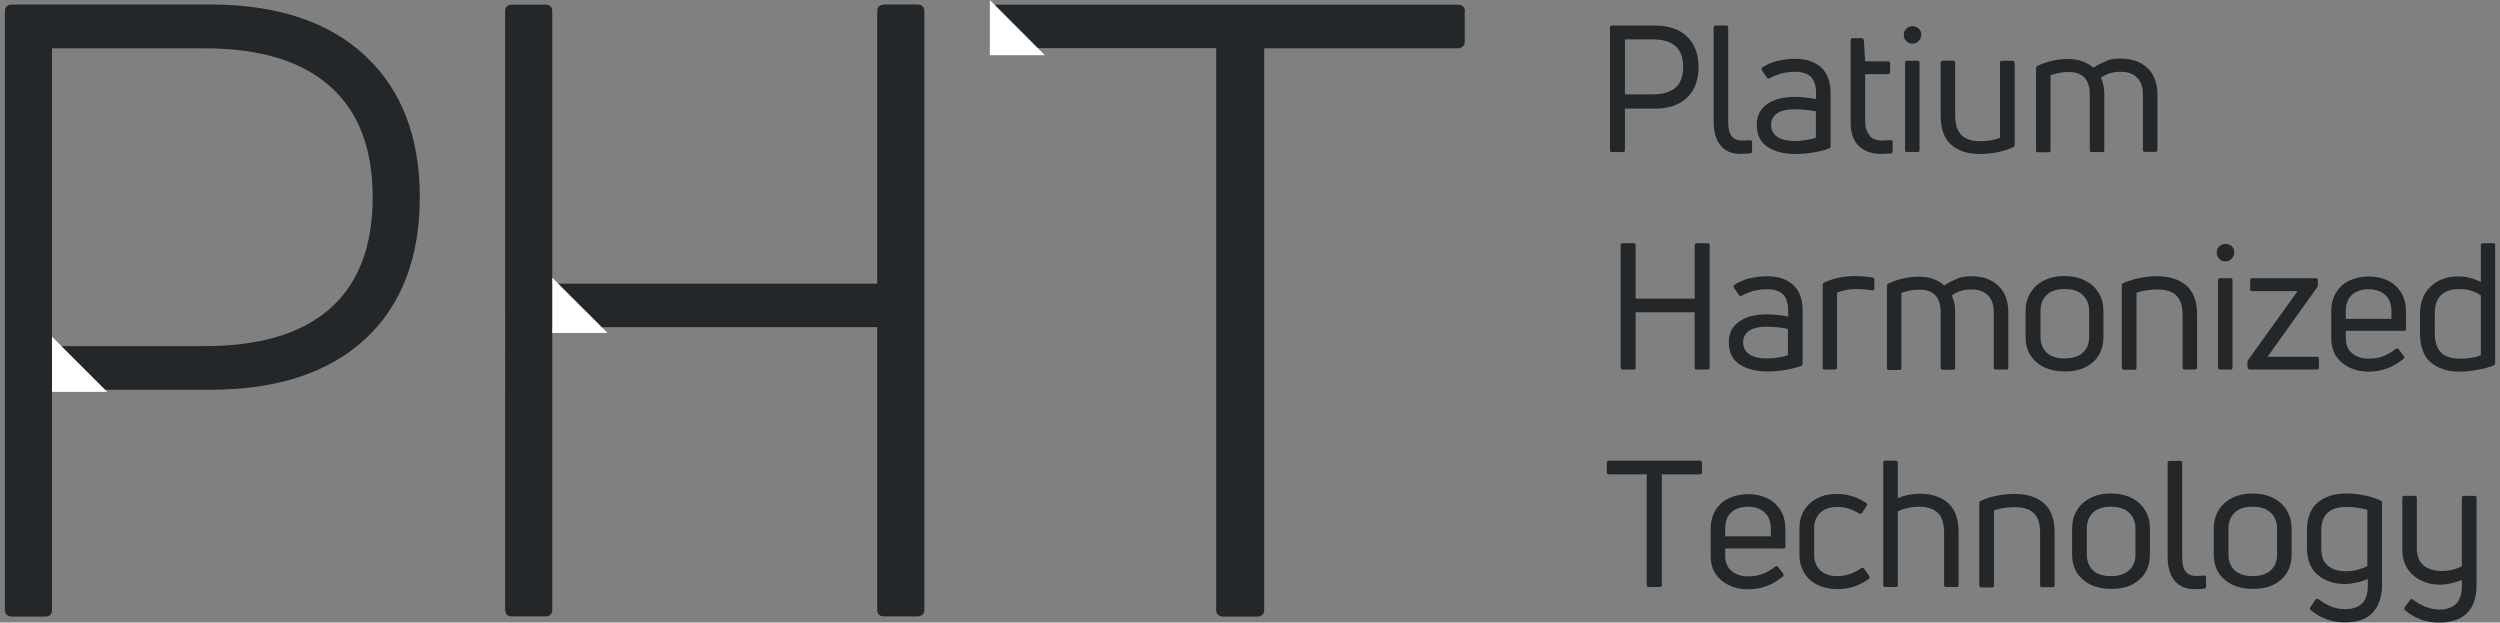
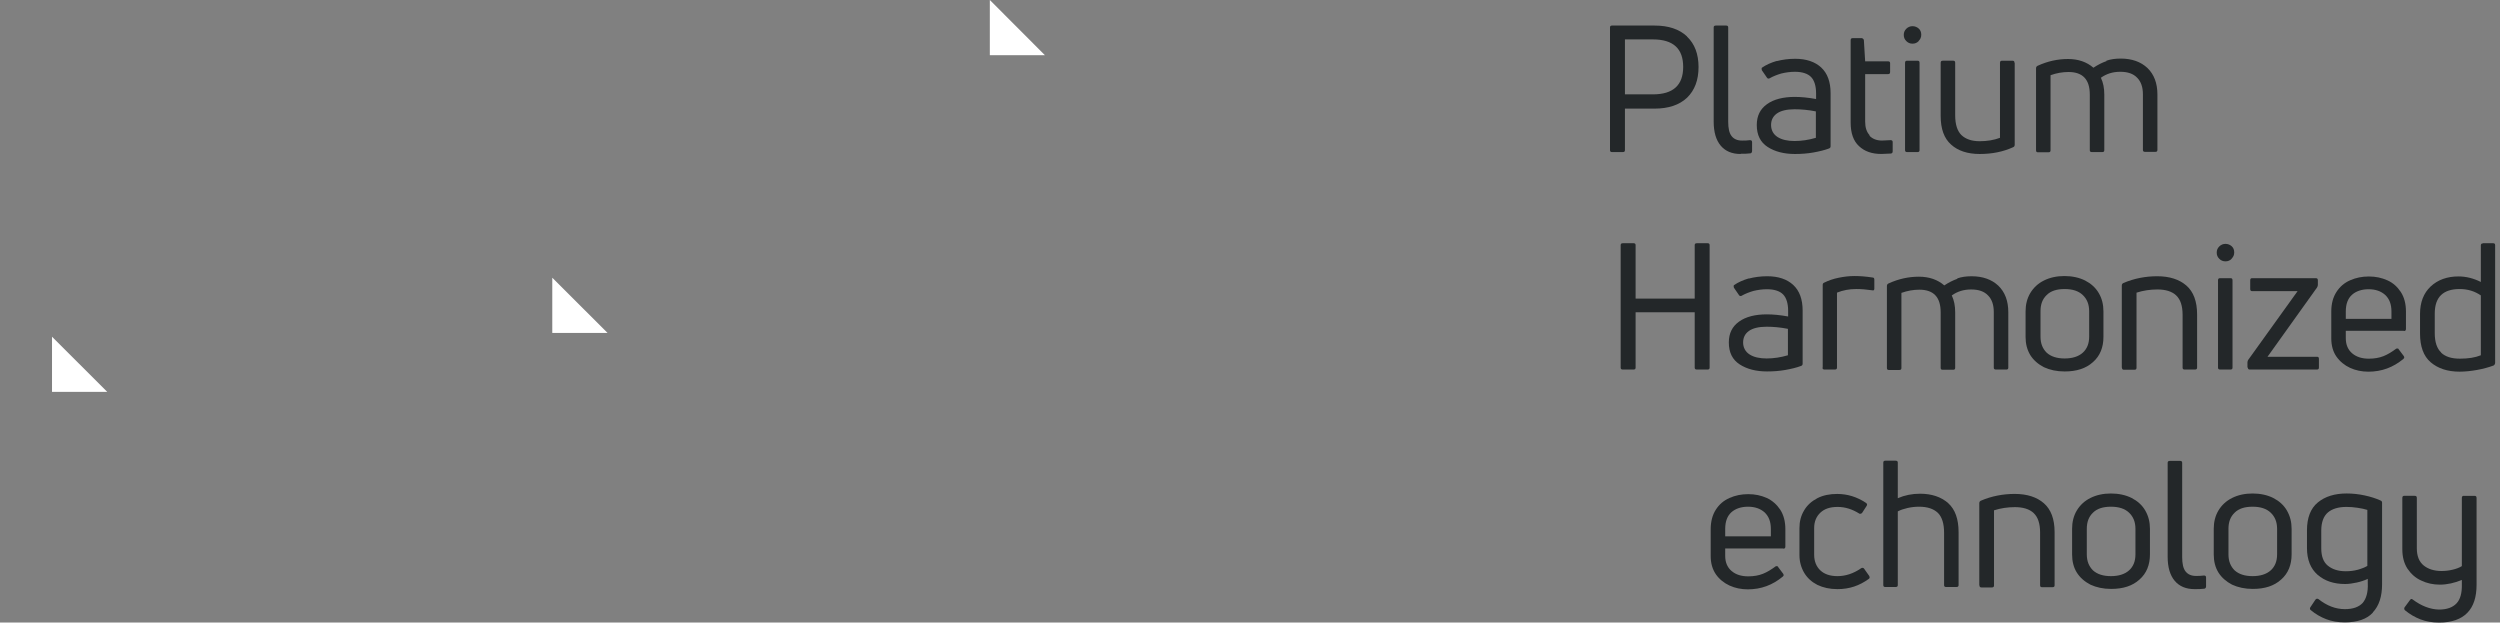
<svg xmlns="http://www.w3.org/2000/svg" id="_レイヤー_1" data-name="レイヤー_1" version="1.1" viewBox="0 0 161 40.093">
  <rect x="0" y="0" width="161" height="40.093" fill="#808080" stroke="none" />
  <defs>
    <style>
      .st0 {
        fill: #fff;
      }

      .st1 {
        fill: #232729;
      }
    </style>
  </defs>
  <path class="st1" d="M108.644,2.359c.495.466.742,1.125.742,1.961,0,.837-.247,1.495-.742,1.975-.495.466-1.195.7-2.088.7h-1.91v2.675c0,.082-.041.123-.124.123h-.714c-.083,0-.124-.041-.124-.123V1.769c0-.082.041-.123.124-.123h2.748c.893,0,1.593.233,2.088.7v.014ZM108.397,4.307c0-1.18-.646-1.769-1.951-1.769h-1.8v3.539h1.8c1.305,0,1.951-.59,1.951-1.769Z" />
  <path class="st1" d="M112.092,9.917c-.549,0-.975-.178-1.277-.535-.303-.357-.454-.878-.454-1.55V1.769c0-.082.041-.123.138-.123h.673c.082,0,.124.041.124.123v6.063c0,.439.068.741.219.933.151.192.371.288.674.288.164,0,.329,0,.508-.027.096,0,.137.041.137.123v.576c0,.082-.041.137-.11.151-.192.027-.398.027-.632.027v.014Z" />
  <path class="st1" d="M114.414,3.937c.371-.096.77-.151,1.196-.151.714,0,1.277.192,1.676.562.398.37.604.919.604,1.646v3.415c0,.082-.027.123-.096.151-.289.11-.632.192-1.017.261-.384.069-.783.096-1.181.096-.701,0-1.292-.151-1.759-.453-.467-.302-.7-.768-.7-1.413,0-.59.219-1.029.659-1.344.44-.315,1.044-.466,1.786-.466.398,0,.852.041,1.374.137v-.37c0-.466-.11-.823-.316-1.042s-.563-.343-1.044-.343c-.302,0-.591.041-.88.11-.274.082-.522.178-.741.302-.014.014-.042.027-.083.027s-.069-.014-.096-.055l-.33-.48s-.041-.123,0-.165c.275-.192.591-.329.962-.439l-.014.014ZM114.469,8.82c.275.178.646.261,1.099.261.454,0,.907-.069,1.374-.206v-1.701c-.481-.096-.948-.137-1.374-.137-.508,0-.893.096-1.14.274-.247.178-.371.425-.371.741s.137.59.412.768Z" />
  <path class="st1" d="M120.391,8.737c.192.206.467.315.81.315l.55-.027c.096,0,.137.041.137.123v.603c0,.082-.041.123-.11.137l-.618.027c-.605,0-1.085-.165-1.443-.507-.357-.329-.535-.837-.535-1.509V2.592c0-.096.041-.137.137-.137h.591s.11.041.123.123l.083,1.372h1.484c.082,0,.123.041.123.123v.562c0,.096-.041.137-.123.137h-1.484v3.059c0,.384.096.672.288.878l-.013.027Z" />
  <path class="st1" d="M123.564,2.647c-.11.11-.233.165-.398.165s-.289-.055-.399-.165-.164-.233-.164-.398c0-.165.054-.288.164-.398s.248-.165.399-.165.288.055.398.151c.11.096.165.233.165.398,0,.165-.055.288-.165.398v.014ZM122.685,9.657v-5.61c0-.096.041-.137.137-.137h.674c.082,0,.123.041.123.137v5.624c0,.082-.041.123-.123.123h-.674c-.096,0-.137-.041-.137-.123v-.014Z" />
  <path class="st1" d="M129.747,4.046v5.267c0,.082-.028.137-.096.165-.66.302-1.374.439-2.157.439-.784,0-1.402-.206-1.841-.604-.454-.398-.674-1.015-.674-1.852v-3.415c0-.096.042-.137.138-.137h.673c.082,0,.124.041.124.137v3.388c0,.576.137,1.001.398,1.262.275.261.659.398,1.182.398.467,0,.906-.069,1.305-.219v-4.828c0-.096.041-.137.137-.137h.673c.083,0,.124.041.124.137h.014Z" />
  <path class="st1" d="M135.654,3.909c.275-.096.577-.137.921-.137.714,0,1.291.206,1.717.604.426.411.646.974.646,1.715v3.566c0,.082-.041.123-.124.123h-.673c-.096,0-.137-.041-.137-.123v-3.58c0-.466-.124-.823-.371-1.07-.248-.261-.605-.384-1.086-.384-.48,0-.879.123-1.25.384.151.315.22.672.22,1.084v3.58c0,.082-.041.123-.124.123h-.687c-.082,0-.123-.041-.123-.123v-3.58c0-.974-.454-1.454-1.374-1.454-.385,0-.769.069-1.154.206v4.842c0,.082-.041.123-.138.123h-.673c-.082,0-.123-.041-.123-.123v-5.281c0-.082.027-.123.096-.165.659-.302,1.305-.439,1.964-.439.66,0,1.209.192,1.635.562.289-.192.564-.329.838-.425v-.027Z" />
  <path class="st1" d="M109.276,15.664h.701c.082,0,.123.041.123.123v7.887c0,.082-.041.124-.123.124h-.701c-.096,0-.137-.041-.137-.124v-3.566h-3.806v3.566c0,.082-.041.124-.124.124h-.7c-.097,0-.138-.041-.138-.124v-7.887c0-.082.041-.123.138-.123h.7c.083,0,.124.041.124.123v3.443h3.806v-3.443c0-.082.041-.123.137-.123Z" />
  <path class="st1" d="M112.614,17.941c.371-.096.77-.151,1.196-.151.714,0,1.277.192,1.676.562.398.37.604.919.604,1.646v3.415c0,.082-.027.124-.096.151-.288.11-.632.192-1.017.261-.384.069-.783.096-1.181.096-.701,0-1.292-.151-1.759-.453-.467-.302-.7-.768-.7-1.413,0-.59.219-1.029.659-1.344.44-.316,1.044-.466,1.786-.466.399,0,.852.041,1.374.137v-.37c0-.466-.11-.823-.316-1.042-.206-.219-.563-.343-1.044-.343-.302,0-.591.041-.879.11-.275.082-.522.178-.742.302-.014.014-.041.027-.083.027-.041,0-.068-.014-.096-.055l-.33-.48s-.041-.123,0-.165c.275-.192.591-.329.962-.439l-.014.014ZM112.669,22.824c.275.178.646.261,1.099.261.454,0,.907-.069,1.374-.206v-1.701c-.481-.096-.948-.137-1.374-.137-.508,0-.893.096-1.14.274-.247.178-.371.425-.371.741s.138.59.412.768Z" />
  <path class="st1" d="M117.382,23.675v-5.322c0-.082.027-.123.096-.151.275-.137.591-.247.934-.316.344-.069.673-.11,1.017-.11.343,0,.728.028,1.168.096.082,0,.11.055.11.151v.562c0,.096-.042.137-.138.11-.371-.055-.714-.082-1.03-.082-.454,0-.866.082-1.237.233v4.828c0,.082-.041.124-.137.124h-.673c-.083,0-.124-.041-.124-.124h.014Z" />
  <path class="st1" d="M126.051,17.928c.275-.096.577-.137.92-.137.715,0,1.292.206,1.718.604.426.411.646.974.646,1.715v3.566c0,.082-.042.123-.124.123h-.673c-.096,0-.138-.041-.138-.123v-3.58c0-.466-.123-.823-.371-1.07-.247-.261-.604-.384-1.085-.384s-.879.123-1.25.384c.151.316.22.672.22,1.084v3.58c0,.082-.042.123-.124.123h-.687c-.082,0-.124-.041-.124-.123v-3.58c0-.974-.453-1.454-1.374-1.454-.384,0-.769.069-1.154.206v4.842c0,.082-.041.123-.137.123h-.673c-.083,0-.124-.041-.124-.123v-5.281c0-.082.028-.123.096-.165.66-.302,1.306-.439,1.965-.439.659,0,1.209.192,1.635.562.288-.192.563-.329.838-.425v-.028Z" />
  <path class="st1" d="M134.789,23.318c-.454.411-1.058.604-1.827.604-.509,0-.948-.096-1.333-.274-.371-.192-.673-.453-.879-.782-.206-.343-.303-.727-.303-1.166v-1.646c0-.439.097-.837.303-1.18.206-.343.494-.617.879-.809.385-.192.824-.288,1.319-.288.494,0,.948.096,1.333.288.37.192.673.453.879.809.206.343.302.741.302,1.18v1.646c0,.672-.22,1.221-.673,1.618ZM131.808,22.715c.274.247.659.37,1.154.37.494,0,.893-.123,1.167-.37.275-.247.413-.59.413-1.029v-1.646c0-.439-.138-.782-.413-1.042-.274-.261-.659-.384-1.167-.384-.509,0-.893.123-1.154.384-.275.261-.399.604-.399,1.042v1.646c0,.439.137.768.399,1.029Z" />
  <path class="st1" d="M136.644,23.675v-5.281c0-.082.027-.124.096-.165.701-.302,1.442-.439,2.184-.439.797,0,1.429.206,1.883.604.453.398.686,1.015.686,1.852v3.429c0,.082-.041.123-.137.123h-.673c-.083,0-.124-.041-.124-.123v-3.402c0-.576-.137-.987-.412-1.248-.275-.261-.687-.384-1.209-.384-.467,0-.92.069-1.346.206v4.842c0,.082-.042.123-.138.123h-.673c-.082,0-.124-.041-.124-.123l-.013-.014Z" />
  <path class="st1" d="M143.719,16.666c-.11.11-.233.165-.398.165s-.289-.055-.399-.165c-.11-.11-.165-.233-.165-.398s.055-.288.165-.398c.11-.11.248-.165.399-.165s.288.055.398.151c.11.096.165.233.165.398,0,.165-.055.288-.165.398v.014ZM142.84,23.675v-5.624c0-.096.041-.137.137-.137h.673c.083,0,.124.041.124.137v5.624c0,.082-.041.123-.124.123h-.673c-.096,0-.137-.041-.137-.123Z" />
  <path class="st1" d="M144.736,23.675v-.343s.014-.123.055-.165l3.173-4.417h-2.926c-.082,0-.124-.041-.124-.137v-.562c0-.096.042-.137.124-.137h4.094c.096,0,.138.041.138.137v.302s-.014.11-.055.165l-3.188,4.458h3.188c.082,0,.123.041.123.123v.576c0,.082-.041.123-.123.123h-4.328c-.083,0-.124-.041-.124-.123h-.027Z" />
  <path class="st1" d="M154.793,21.302h-3.724v.48c0,.412.138.741.413.974.274.233.632.343,1.071.343.357,0,.673-.055.948-.165.275-.11.536-.274.797-.466.014-.014.041-.027.082-.027.055,0,.083.014.097.055l.329.439s.028.055.028.082c0,.027-.014.069-.055.096-.66.549-1.402.823-2.253.823-.426,0-.825-.082-1.182-.247-.357-.165-.659-.412-.879-.727-.22-.315-.33-.713-.33-1.166v-1.728c0-.507.11-.919.33-1.262s.508-.59.879-.754c.371-.165.77-.247,1.209-.247.44,0,.824.082,1.195.247s.646.425.866.754c.22.343.33.754.33,1.262v1.111c0,.096-.042.137-.124.137l-.027-.014ZM153.611,18.997c-.275-.247-.632-.37-1.072-.37-.439,0-.81.123-1.071.357s-.399.59-.399,1.07v.48h2.94v-.48c0-.466-.137-.809-.398-1.056Z" />
  <path class="st1" d="M159.89,15.664h.673c.082,0,.124.041.124.123v7.599s-.028.123-.097.151c-.329.123-.687.219-1.071.288-.385.069-.77.11-1.127.11-.769,0-1.387-.206-1.855-.604-.467-.398-.687-1.029-.687-1.852v-1.262c0-.754.234-1.344.687-1.77.454-.425,1.058-.645,1.786-.645.495,0,.976.123,1.443.357v-2.359c0-.082.041-.124.137-.124l-.013-.014ZM157.211,22.714c.274.261.673.384,1.209.384.535,0,.975-.069,1.346-.219v-3.854c-.398-.274-.852-.411-1.36-.411-1.072,0-1.608.521-1.608,1.577v1.262c0,.576.138.988.413,1.248v.014Z" />
-   <path class="st1" d="M109.606,29.792v.631c0,.082-.042.124-.138.124h-2.445v7.133c0,.082-.041.123-.138.123h-.7c-.096,0-.138-.041-.138-.123v-7.133h-2.445c-.083,0-.124-.041-.124-.124v-.631c0-.082.041-.124.124-.124h5.866c.096,0,.138.041.138.124Z" />
  <path class="st1" d="M114.826,35.32h-3.723v.48c0,.412.138.741.412.974.275.233.632.343,1.072.343.357,0,.673-.055.948-.165.275-.11.536-.274.797-.466.014-.014.041-.027.082-.027.055,0,.083.014.096.055l.33.439s.028.055.028.082c0,.027-.014.069-.055.096-.66.549-1.402.823-2.254.823-.425,0-.824-.082-1.181-.247-.357-.165-.66-.411-.879-.727-.22-.329-.33-.713-.33-1.166v-1.728c0-.494.11-.919.33-1.262.219-.343.508-.59.879-.754.371-.165.769-.247,1.209-.247.44,0,.824.082,1.195.247.357.165.646.425.866.754.22.343.33.754.33,1.262v1.111c0,.096-.042.137-.124.137l-.028-.014ZM113.645,33.002c-.275-.247-.632-.37-1.072-.37-.439,0-.81.123-1.071.357s-.399.59-.399,1.07v.48h2.94v-.48c0-.466-.137-.809-.398-1.056Z" />
  <path class="st1" d="M119.401,37.775c-.329.11-.687.165-1.071.165-.495,0-.921-.096-1.292-.274-.371-.192-.645-.439-.851-.782-.193-.329-.303-.713-.303-1.138v-1.728c0-.439.096-.809.303-1.152.192-.329.48-.59.851-.782.371-.192.797-.274,1.278-.274.66,0,1.278.192,1.855.576.041.028.068.069.068.096,0,.028,0,.055-.027.096l-.302.466s-.11.082-.179.027c-.44-.274-.893-.425-1.387-.425-.495,0-.852.124-1.113.37-.261.247-.399.576-.399.988v1.728c0,.412.138.755.399,1.001.261.247.632.37,1.099.37.522,0,1.03-.165,1.525-.507.041-.028.068-.028.096-.028.041,0,.069.014.096.055l.33.466s.027.055.027.096c0,.041-.013.069-.055.096-.302.219-.618.384-.948.494Z" />
  <path class="st1" d="M123.647,31.795c.755,0,1.36.206,1.813.604.454.411.673,1.029.673,1.879v3.402c0,.082-.041.123-.137.123h-.673c-.083,0-.124-.041-.124-.123v-3.374c0-.59-.137-1.015-.398-1.276-.275-.261-.673-.398-1.209-.398-.248,0-.495.027-.742.082-.234.055-.454.123-.632.22v4.746c0,.082-.041.123-.138.123h-.673c-.082,0-.123-.041-.123-.123v-7.887c0-.082.041-.124.123-.124h.673c.097,0,.138.041.138.124v2.291c.44-.192.92-.288,1.429-.288Z" />
  <path class="st1" d="M127.466,37.693v-5.281c0-.082.028-.124.096-.165.701-.302,1.443-.439,2.185-.439.797,0,1.429.206,1.882.604.453.398.687,1.015.687,1.852v3.429c0,.082-.041.123-.138.123h-.673c-.082,0-.123-.041-.123-.123v-3.402c0-.576-.138-.988-.413-1.248-.274-.261-.686-.384-1.209-.384-.467,0-.92.069-1.346.206v4.842c0,.082-.041.124-.137.124h-.674c-.082,0-.123-.041-.123-.124l-.014-.014Z" />
  <path class="st1" d="M137.784,37.322c-.453.412-1.058.604-1.827.604-.509,0-.948-.096-1.333-.274-.371-.192-.673-.453-.879-.782-.206-.329-.302-.727-.302-1.166v-1.646c0-.439.096-.837.302-1.18.206-.343.494-.617.879-.809.385-.192.824-.288,1.319-.288.495,0,.948.096,1.333.288.371.192.673.453.879.809.206.357.302.741.302,1.18v1.646c0,.672-.22,1.221-.673,1.618ZM134.789,36.733c.275.247.659.37,1.154.37.495,0,.893-.123,1.168-.37.275-.247.412-.59.412-1.029v-1.646c0-.439-.137-.782-.412-1.042-.275-.261-.66-.384-1.168-.384-.508,0-.893.123-1.154.384-.275.261-.399.604-.399,1.042v1.646c0,.439.138.768.399,1.029Z" />
  <path class="st1" d="M141.329,37.94c-.55,0-.976-.178-1.278-.535-.302-.357-.454-.878-.454-1.55v-6.049c0-.082.042-.124.138-.124h.673c.082,0,.124.041.124.124v6.063c0,.439.068.741.219.933.152.192.371.288.674.288.165,0,.329,0,.508-.027.096,0,.137.041.137.123v.576c0,.082-.041.137-.11.151-.192.027-.398.027-.631.027Z" />
  <path class="st1" d="M146.906,37.322c-.453.412-1.057.604-1.827.604-.508,0-.948-.096-1.332-.274-.371-.192-.674-.453-.88-.782-.206-.329-.302-.727-.302-1.166v-1.646c0-.439.096-.837.302-1.18.206-.343.495-.617.88-.809.384-.192.824-.288,1.318-.288.495,0,.948.096,1.333.288.371.192.673.453.879.809.206.357.303.741.303,1.18v1.646c0,.672-.22,1.221-.674,1.618ZM143.911,36.733c.275.247.66.37,1.154.37.495,0,.893-.123,1.168-.37.275-.247.412-.59.412-1.029v-1.646c0-.439-.137-.782-.412-1.042-.275-.261-.659-.384-1.168-.384-.508,0-.893.123-1.154.384-.274.261-.398.604-.398,1.042v1.646c0,.439.137.768.398,1.029Z" />
  <path class="st1" d="M152.814,39.449c-.384.425-1.003.631-1.813.631-.44,0-.838-.069-1.196-.206-.357-.137-.687-.329-1.003-.59-.027-.028-.041-.055-.041-.082,0-.028,0-.069.028-.096l.329-.494s.055-.055.097-.055c.027,0,.055,0,.096.027.536.425,1.099.645,1.703.645.522,0,.893-.137,1.141-.398.233-.274.357-.699.329-1.276v-.274c-.206.096-.453.178-.7.233-.261.055-.509.096-.756.096-.728,0-1.305-.192-1.772-.59-.454-.398-.687-.974-.687-1.728v-1.139c0-.809.233-1.413.701-1.797.467-.384,1.085-.576,1.854-.576.385,0,.77.041,1.154.124.385.082.729.192,1.031.329.068.027.096.069.096.151v5.253c0,.768-.192,1.372-.591,1.797v.014ZM149.915,36.431c.289.233.66.357,1.154.357.261,0,.522-.028.77-.096.247-.069.453-.151.618-.247v-3.607c-.165-.055-.371-.096-.632-.137-.261-.041-.495-.055-.714-.055-.522,0-.921.123-1.196.357-.274.233-.426.631-.426,1.166v1.138c0,.521.138.892.426,1.125Z" />
  <path class="st1" d="M158.681,31.932h.673c.096,0,.137.041.137.137v5.596c0,.782-.192,1.385-.591,1.797-.398.411-1.002.631-1.813.631-.453,0-.852-.069-1.209-.206-.357-.137-.687-.329-1.003-.59-.027-.028-.041-.055-.041-.096,0-.041,0-.069.027-.096l.344-.466c.055-.082.11-.082.178-.028.55.411,1.113.631,1.69.645.509,0,.88-.137,1.127-.398.247-.261.357-.672.343-1.248v-.261c-.467.192-.948.302-1.415.302-.426,0-.824-.082-1.195-.261-.371-.165-.66-.425-.893-.768-.22-.343-.33-.754-.33-1.248v-3.306c0-.096.041-.137.124-.137h.673c.096,0,.137.041.137.137v3.251c0,.494.152.864.44,1.097.289.233.673.357,1.154.357.234,0,.467-.027.701-.082.233-.055.426-.123.604-.233v-4.389c0-.096.041-.137.124-.137h.014Z" />
-   <path class="st1" d="M23.504,3.58c2.349,2.181,3.531,5.226,3.531,9.121,0,3.896-1.181,6.982-3.531,9.149-2.363,2.167-5.688,3.251-9.988,3.251H3.35v14.169c0,.288-.151.439-.44.439H.808c-.33,0-.495-.151-.495-.439V.74c0-.302.165-.453.495-.453h12.695c4.3,0,7.639,1.097,9.988,3.278l.014.014ZM56.931.288h2.102c.33,0,.495.151.495.439v38.53c0,.288-.165.439-.495.439h-2.102c-.288,0-.44-.151-.44-.439v-18.188h-20.924v18.188c0,.288-.151.439-.44.439h-2.157c-.289,0-.44-.151-.44-.439V.74c0-.288.151-.439.44-.439h2.157c.288,0,.44.151.44.439v17.53h20.924V.74c0-.288.151-.439.44-.439v-.014ZM94.328.74v1.934c0,.288-.165.439-.495.439h-12.42v36.157c0,.288-.165.439-.495.439h-2.102c-.33,0-.495-.151-.495-.439V3.1h-14.096c-.289,0-.44-.151-.44-.439V.74c0-.288.151-.439.44-.439h29.621c.33,0,.495.151.495.439h-.014ZM21.265,19.861c1.827-1.619,2.734-4.005,2.734-7.16s-.907-5.5-2.734-7.133c-1.827-1.632-4.52-2.455-8.092-2.455H3.35v19.176h9.823c3.572,0,6.265-.809,8.092-2.428Z" />
  <path class="st0" d="M6.908,25.238h-3.558v-3.553l3.558,3.553Z" />
  <path class="st0" d="M39.125,21.439h-3.558v-3.553l3.558,3.553Z" />
  <path class="st0" d="M67.29,3.553h-3.545V0l3.545,3.553Z" />
</svg>